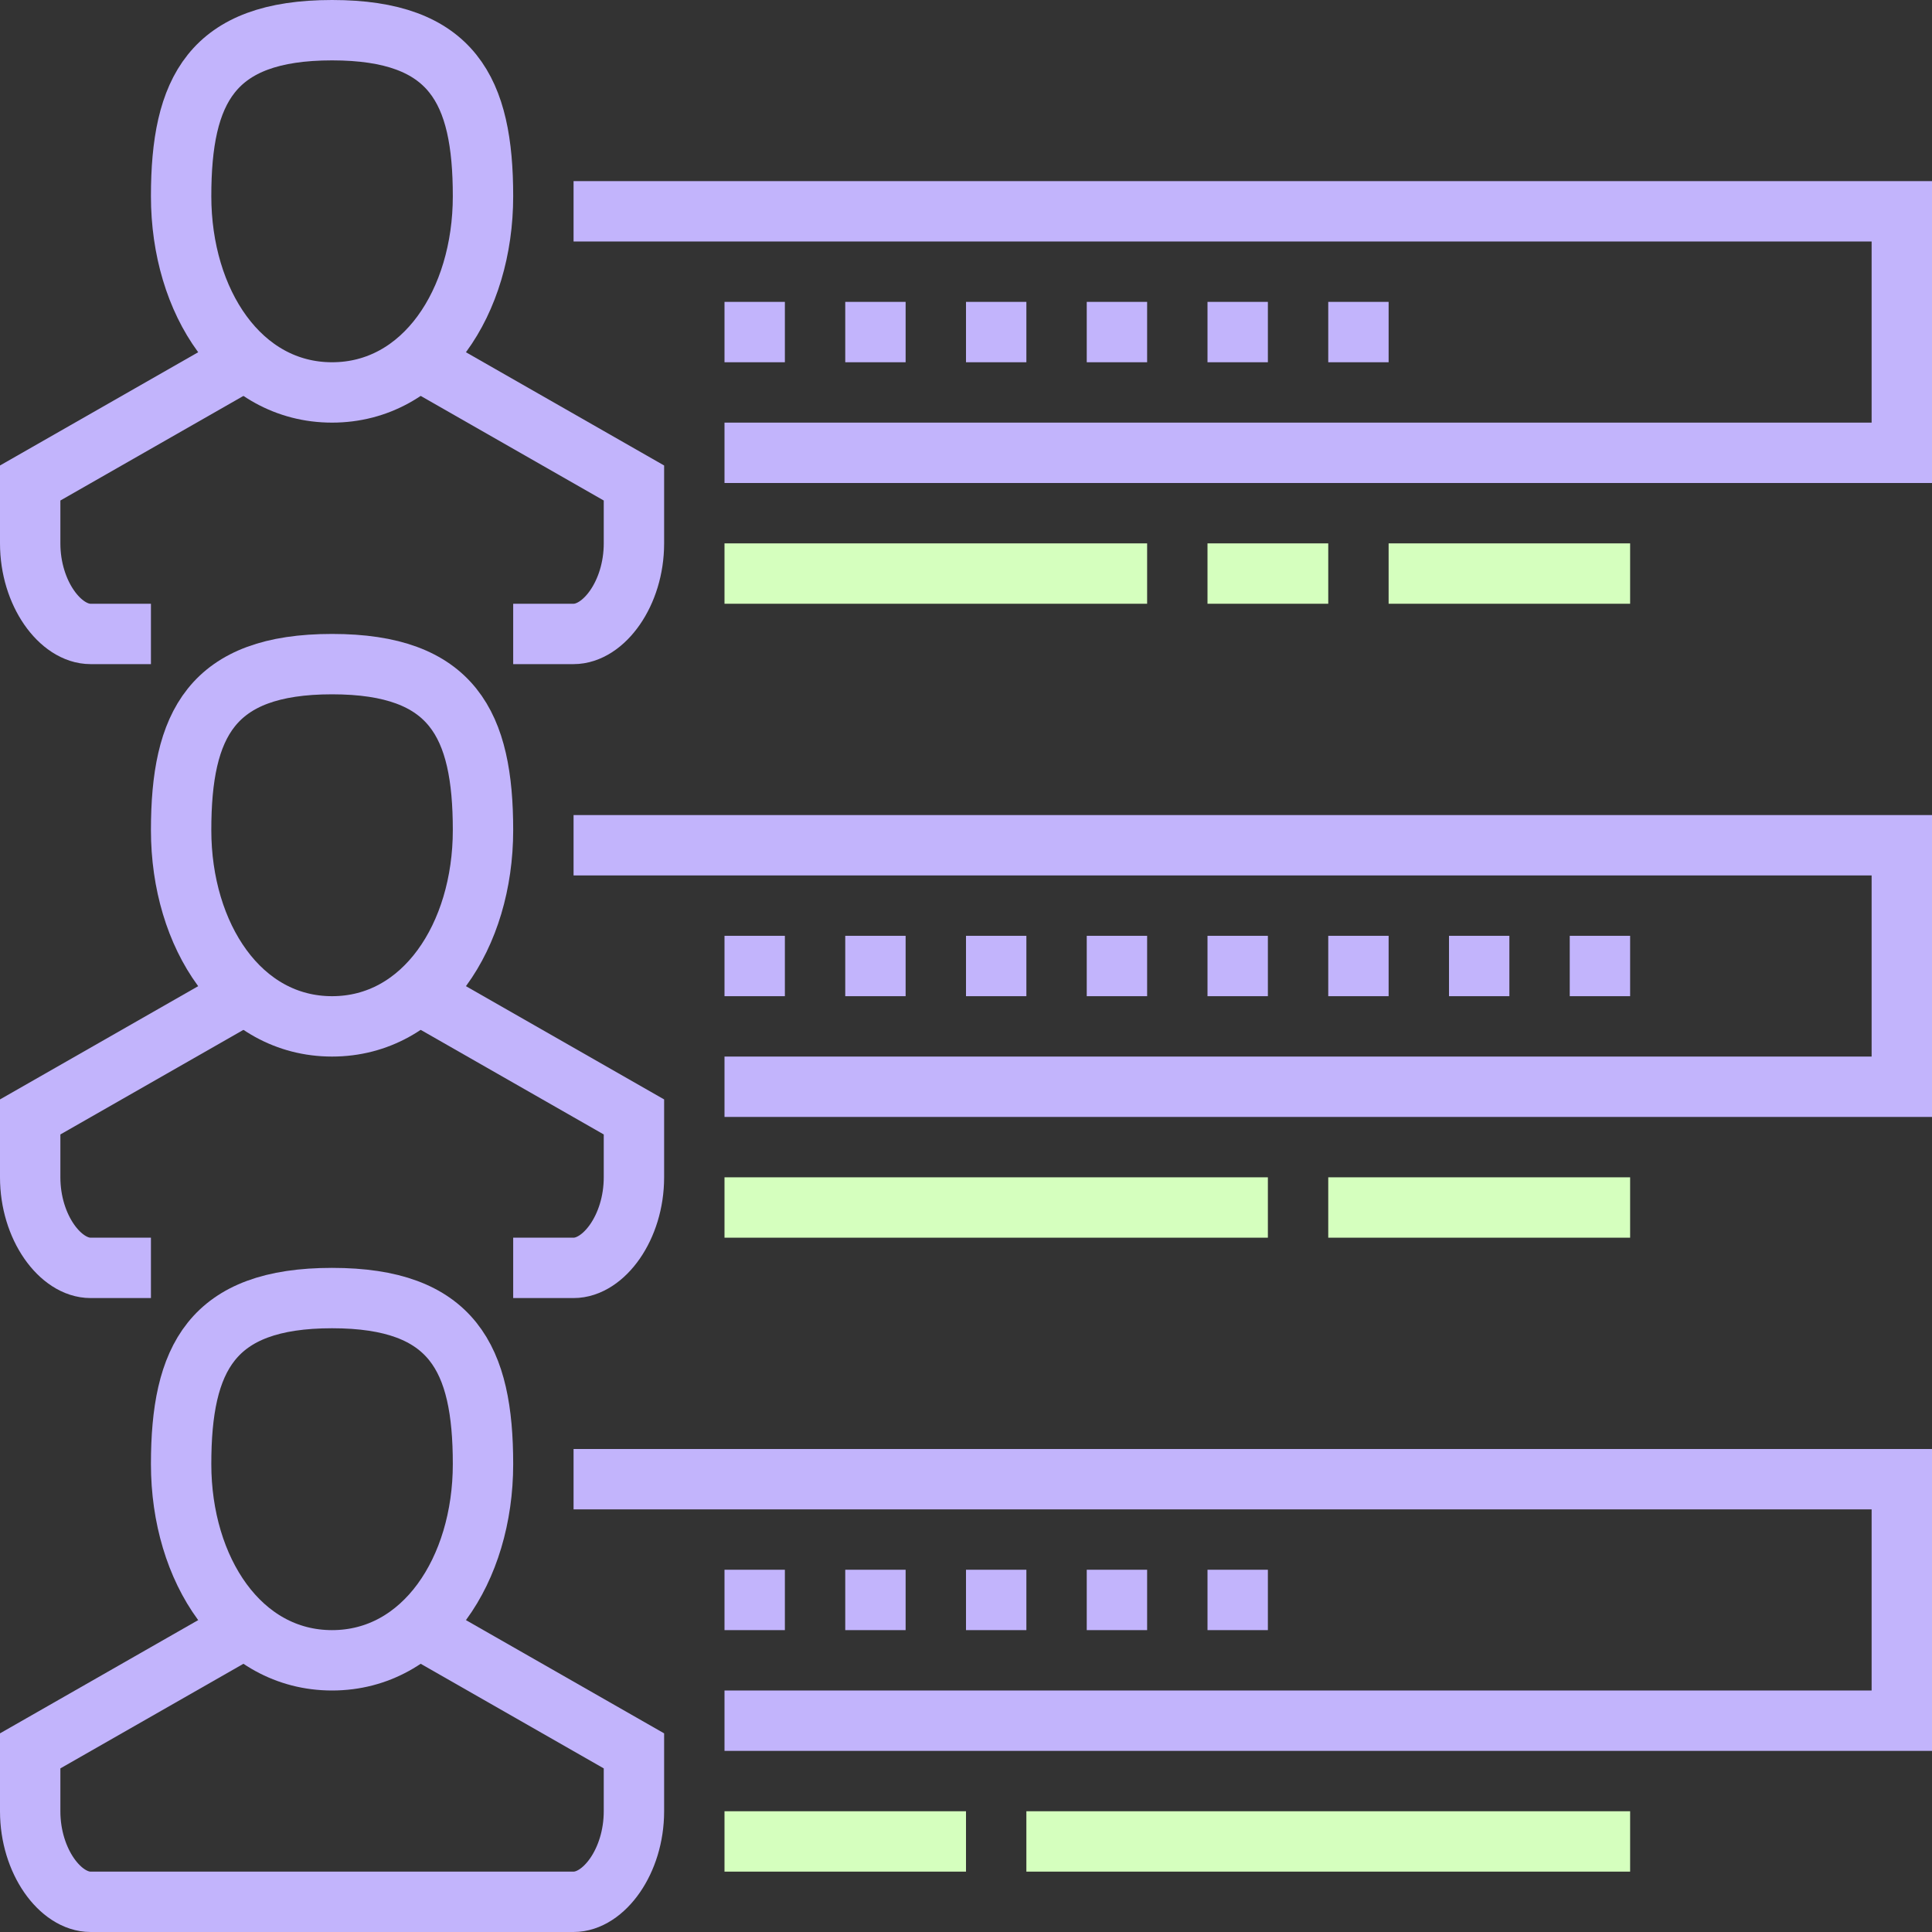
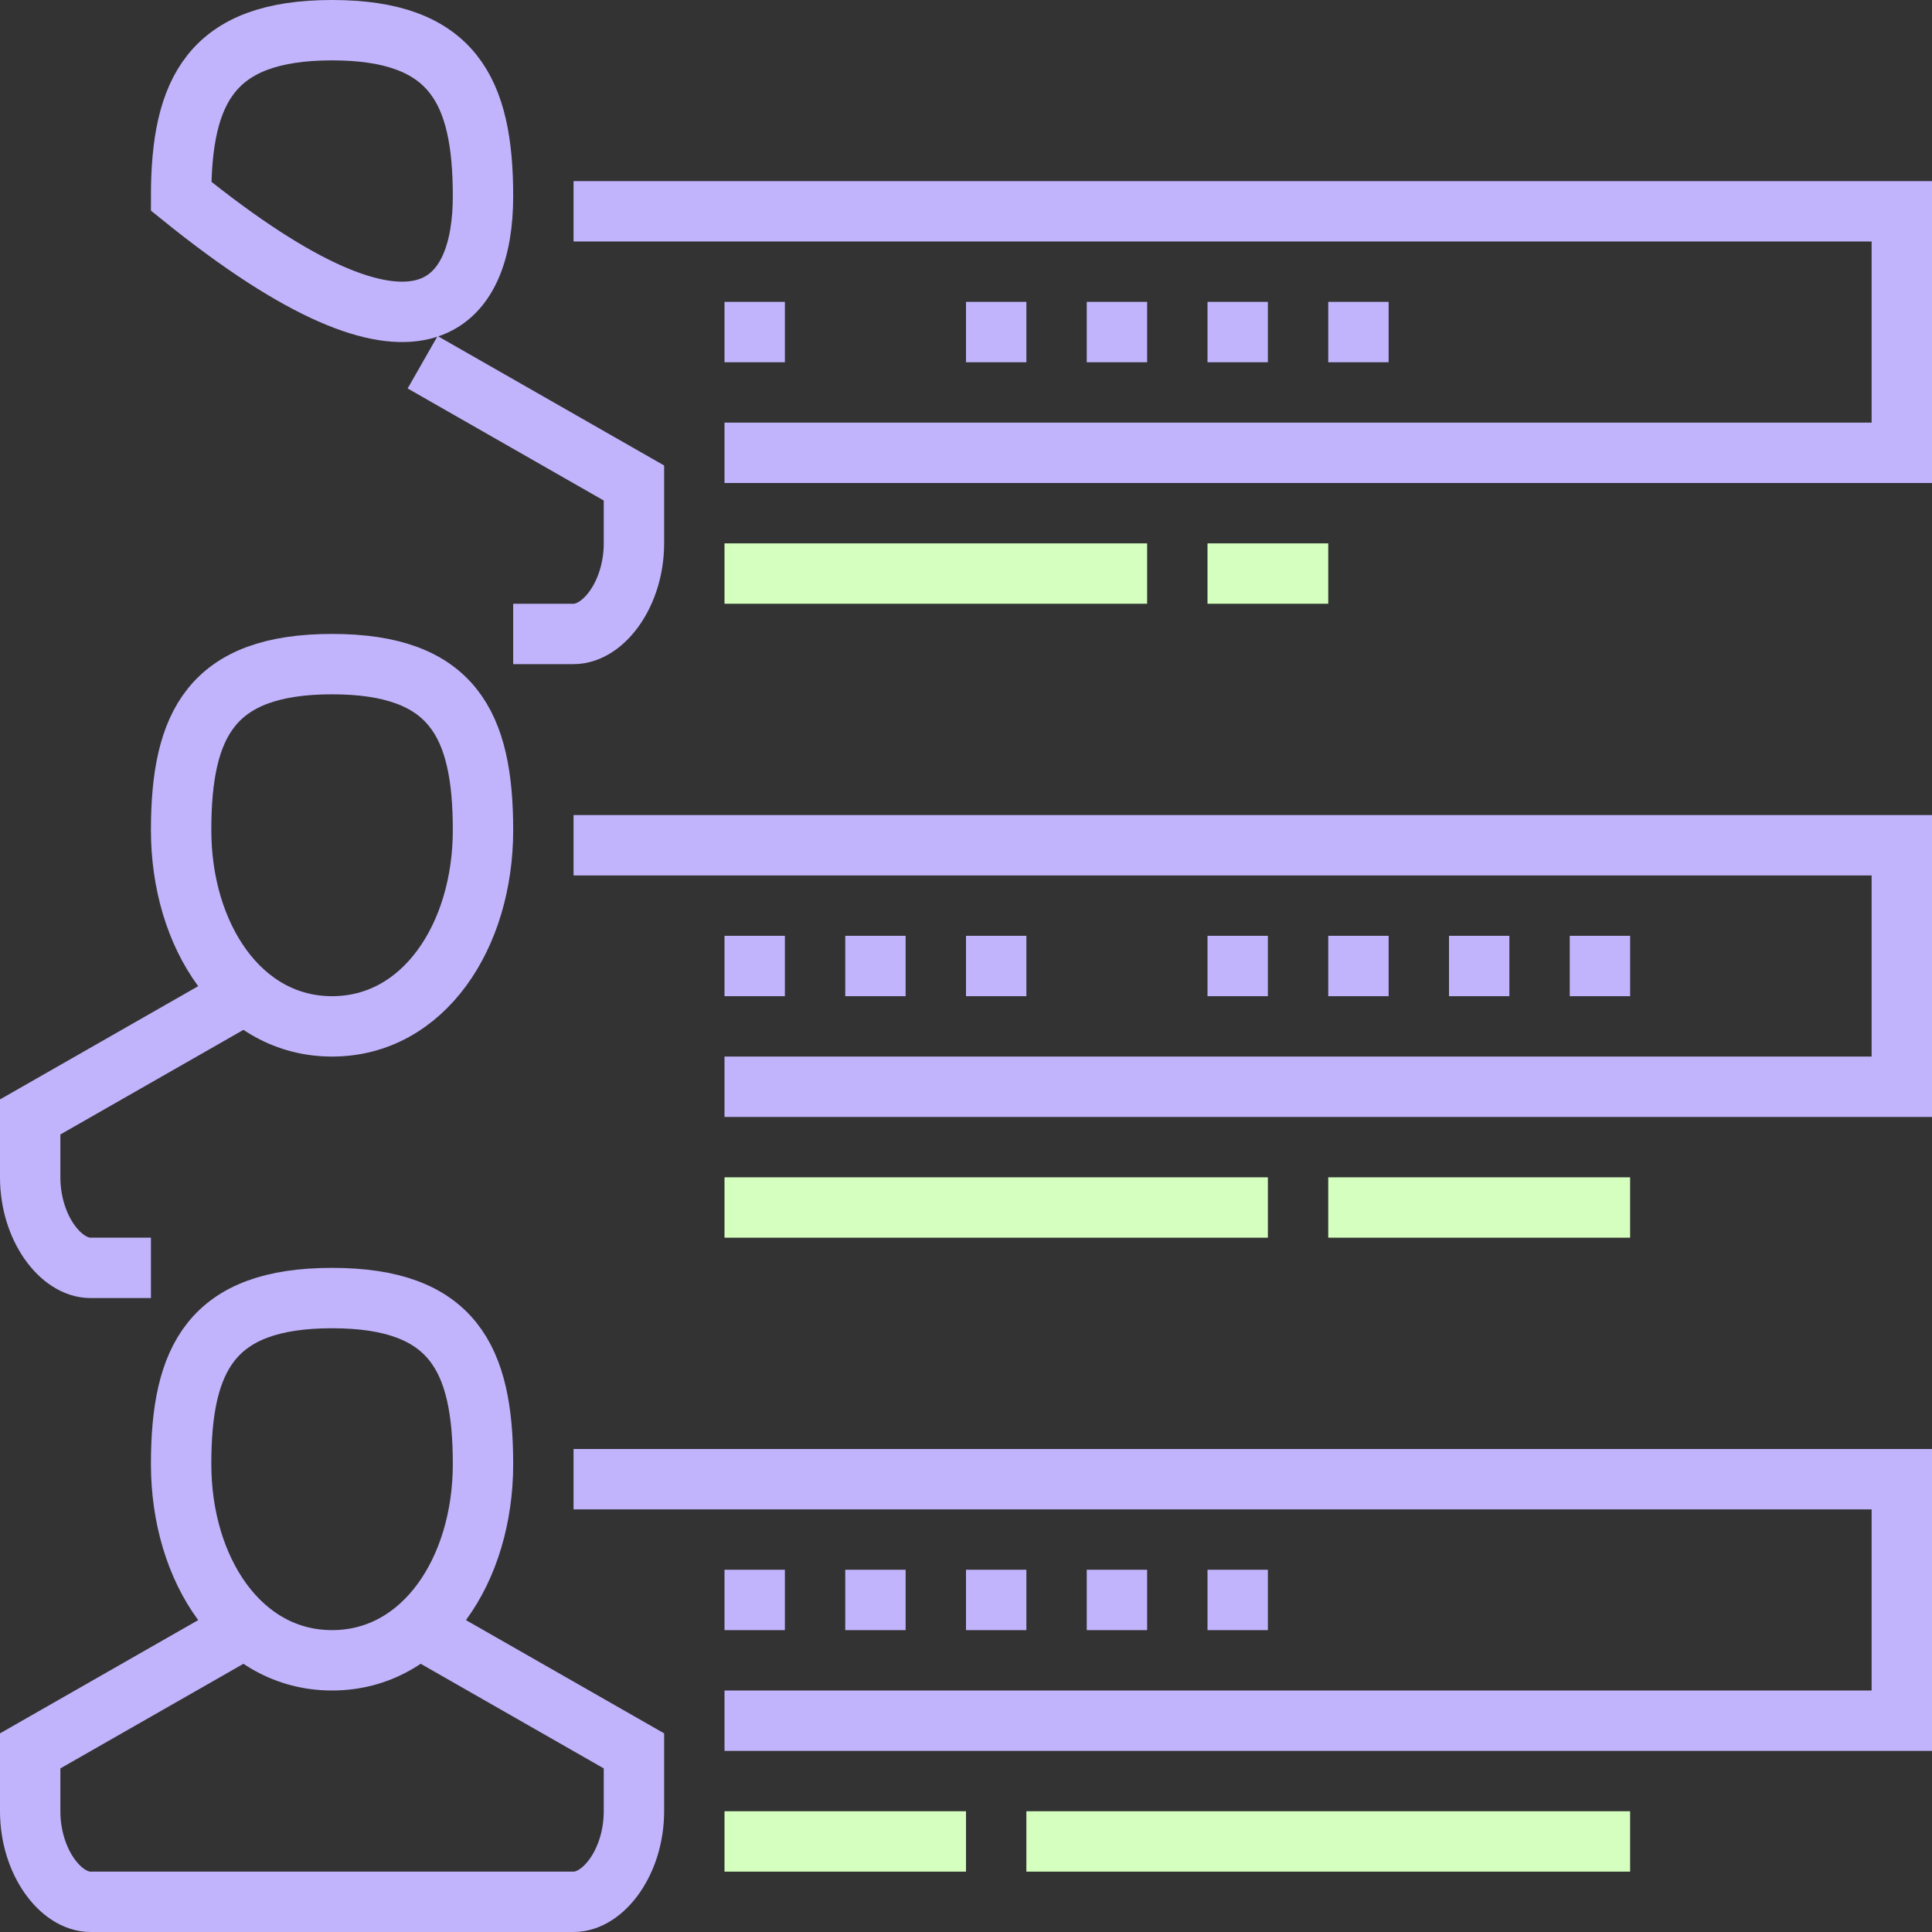
<svg xmlns="http://www.w3.org/2000/svg" fill="none" viewBox="0 0 80 80" height="80" width="80">
  <rect x="0" y="0" width="80" height="80" fill="#333333" stroke="none" />
  <g clip-path="url(#clip0_4658_37702)">
-     <path stroke-miterlimit="10" stroke-width="2.5" stroke="#C2B4FC" d="M7.5 8.125C7.5 12.5 9.954 16.25 13.75 16.25C17.546 16.25 20 12.5 20 8.125C20 3.75 18.75 1.25 13.75 1.25C8.75 1.25 7.5 3.75 7.5 8.125Z" />
+     <path stroke-miterlimit="10" stroke-width="2.5" stroke="#C2B4FC" d="M7.5 8.125C17.546 16.25 20 12.5 20 8.125C20 3.75 18.75 1.25 13.75 1.25C8.75 1.25 7.5 3.75 7.5 8.125Z" />
    <path stroke-miterlimit="10" stroke-width="2.5" stroke="#C2B4FC" d="M21.25 26.25H23.75C25 26.25 26.25 24.571 26.25 22.5C26.25 20.43 26.25 20 26.25 20L17.5 15" />
-     <path stroke-miterlimit="10" stroke-width="2.5" stroke="#C2B4FC" d="M10 15L1.25 20C1.25 20 1.25 20.43 1.25 22.5C1.25 24.571 2.5 26.25 3.75 26.25H6.25" />
    <path stroke-miterlimit="10" stroke-width="2.5" stroke="#C2B4FC" d="M7.5 34.375C7.5 38.75 9.954 42.5 13.75 42.5C17.546 42.5 20 38.75 20 34.375C20 30 18.75 27.5 13.75 27.5C8.75 27.5 7.5 30 7.5 34.375Z" />
-     <path stroke-miterlimit="10" stroke-width="2.5" stroke="#C2B4FC" d="M21.25 52.5H23.75C25 52.5 26.25 50.821 26.25 48.75C26.25 46.68 26.25 46.25 26.25 46.25L17.5 41.25" />
    <path stroke-miterlimit="10" stroke-width="2.5" stroke="#C2B4FC" d="M10 41.25L1.25 46.25C1.25 46.25 1.25 46.68 1.25 48.75C1.25 50.821 2.5 52.5 3.75 52.5H6.25" />
    <path stroke-miterlimit="10" stroke-width="2.5" stroke="#C2B4FC" d="M7.5 60.625C7.5 65 9.954 68.75 13.75 68.75C17.546 68.75 20 65 20 60.625C20 56.25 18.75 53.75 13.75 53.75C8.75 53.75 7.5 56.25 7.5 60.625Z" />
    <path stroke-miterlimit="10" stroke-width="2.5" stroke="#C2B4FC" d="M10 67.5L1.25 72.5C1.25 72.5 1.25 72.93 1.25 75C1.25 77.071 2.5 78.75 3.75 78.75H23.75C25 78.75 26.25 77.071 26.25 75C26.25 72.93 26.25 72.5 26.25 72.5L17.5 67.5" />
    <path stroke-miterlimit="10" stroke-width="2.5" stroke="#C2B4FC" d="M23.75 61.25H78.75V71.25H30" />
    <path stroke-miterlimit="10" stroke-width="2.5" stroke="#C2B4FC" d="M23.75 35H78.75V45H30" />
    <path stroke-miterlimit="10" stroke-width="2.5" stroke="#C2B4FC" d="M23.75 8.75H78.75V18.75H30" />
    <path stroke-miterlimit="10" stroke-width="2.5" stroke="#C2B4FC" d="M30 13.75H32.5" />
-     <path stroke-miterlimit="10" stroke-width="2.5" stroke="#C2B4FC" d="M35 13.75H37.5" />
    <path stroke-miterlimit="10" stroke-width="2.5" stroke="#C2B4FC" d="M40 13.75H42.5" />
    <path stroke-miterlimit="10" stroke-width="2.5" stroke="#C2B4FC" d="M45 13.75H47.5" />
    <path stroke-miterlimit="10" stroke-width="2.5" stroke="#C2B4FC" d="M50 13.75H52.5" />
    <path stroke-miterlimit="10" stroke-width="2.5" stroke="#C2B4FC" d="M55 13.75H57.5" />
    <path stroke-miterlimit="10" stroke-width="2.5" stroke="#C2B4FC" d="M30 40H32.5" />
    <path stroke-miterlimit="10" stroke-width="2.5" stroke="#C2B4FC" d="M35 40H37.5" />
    <path stroke-miterlimit="10" stroke-width="2.5" stroke="#C2B4FC" d="M40 40H42.5" />
-     <path stroke-miterlimit="10" stroke-width="2.5" stroke="#C2B4FC" d="M45 40H47.5" />
    <path stroke-miterlimit="10" stroke-width="2.5" stroke="#C2B4FC" d="M50 40H52.5" />
    <path stroke-miterlimit="10" stroke-width="2.5" stroke="#C2B4FC" d="M55 40H57.5" />
    <path stroke-miterlimit="10" stroke-width="2.5" stroke="#C2B4FC" d="M60 40H62.5" />
    <path stroke-miterlimit="10" stroke-width="2.5" stroke="#C2B4FC" d="M65 40H67.5" />
    <path stroke-miterlimit="10" stroke-width="2.5" stroke="#C2B4FC" d="M30 66.25H32.5" />
    <path stroke-miterlimit="10" stroke-width="2.5" stroke="#C2B4FC" d="M35 66.25H37.5" />
    <path stroke-miterlimit="10" stroke-width="2.5" stroke="#C2B4FC" d="M40 66.25H42.5" />
    <path stroke-miterlimit="10" stroke-width="2.5" stroke="#C2B4FC" d="M45 66.25H47.5" />
    <path stroke-miterlimit="10" stroke-width="2.5" stroke="#C2B4FC" d="M50 66.25H52.5" />
    <path stroke-miterlimit="10" stroke-width="2.5" stroke="#D5FFBE" d="M30 76.25H40" />
    <path stroke-miterlimit="10" stroke-width="2.5" stroke="#D5FFBE" d="M42.5 76.25H67.5" />
    <path stroke-miterlimit="10" stroke-width="2.5" stroke="#D5FFBE" d="M30 50H52.5" />
    <path stroke-miterlimit="10" stroke-width="2.5" stroke="#D5FFBE" d="M55 50H67.5" />
    <path stroke-miterlimit="10" stroke-width="2.5" stroke="#D5FFBE" d="M50 23.75H55" />
    <path stroke-miterlimit="10" stroke-width="2.5" stroke="#D5FFBE" d="M30 23.75H47.5" />
-     <path stroke-miterlimit="10" stroke-width="2.5" stroke="#D5FFBE" d="M57.5 23.75H67.5" />
  </g>
  <defs>
    <clipPath id="clip0_4658_37702">
      <rect fill="white" height="80" width="80" />
    </clipPath>
  </defs>
</svg>